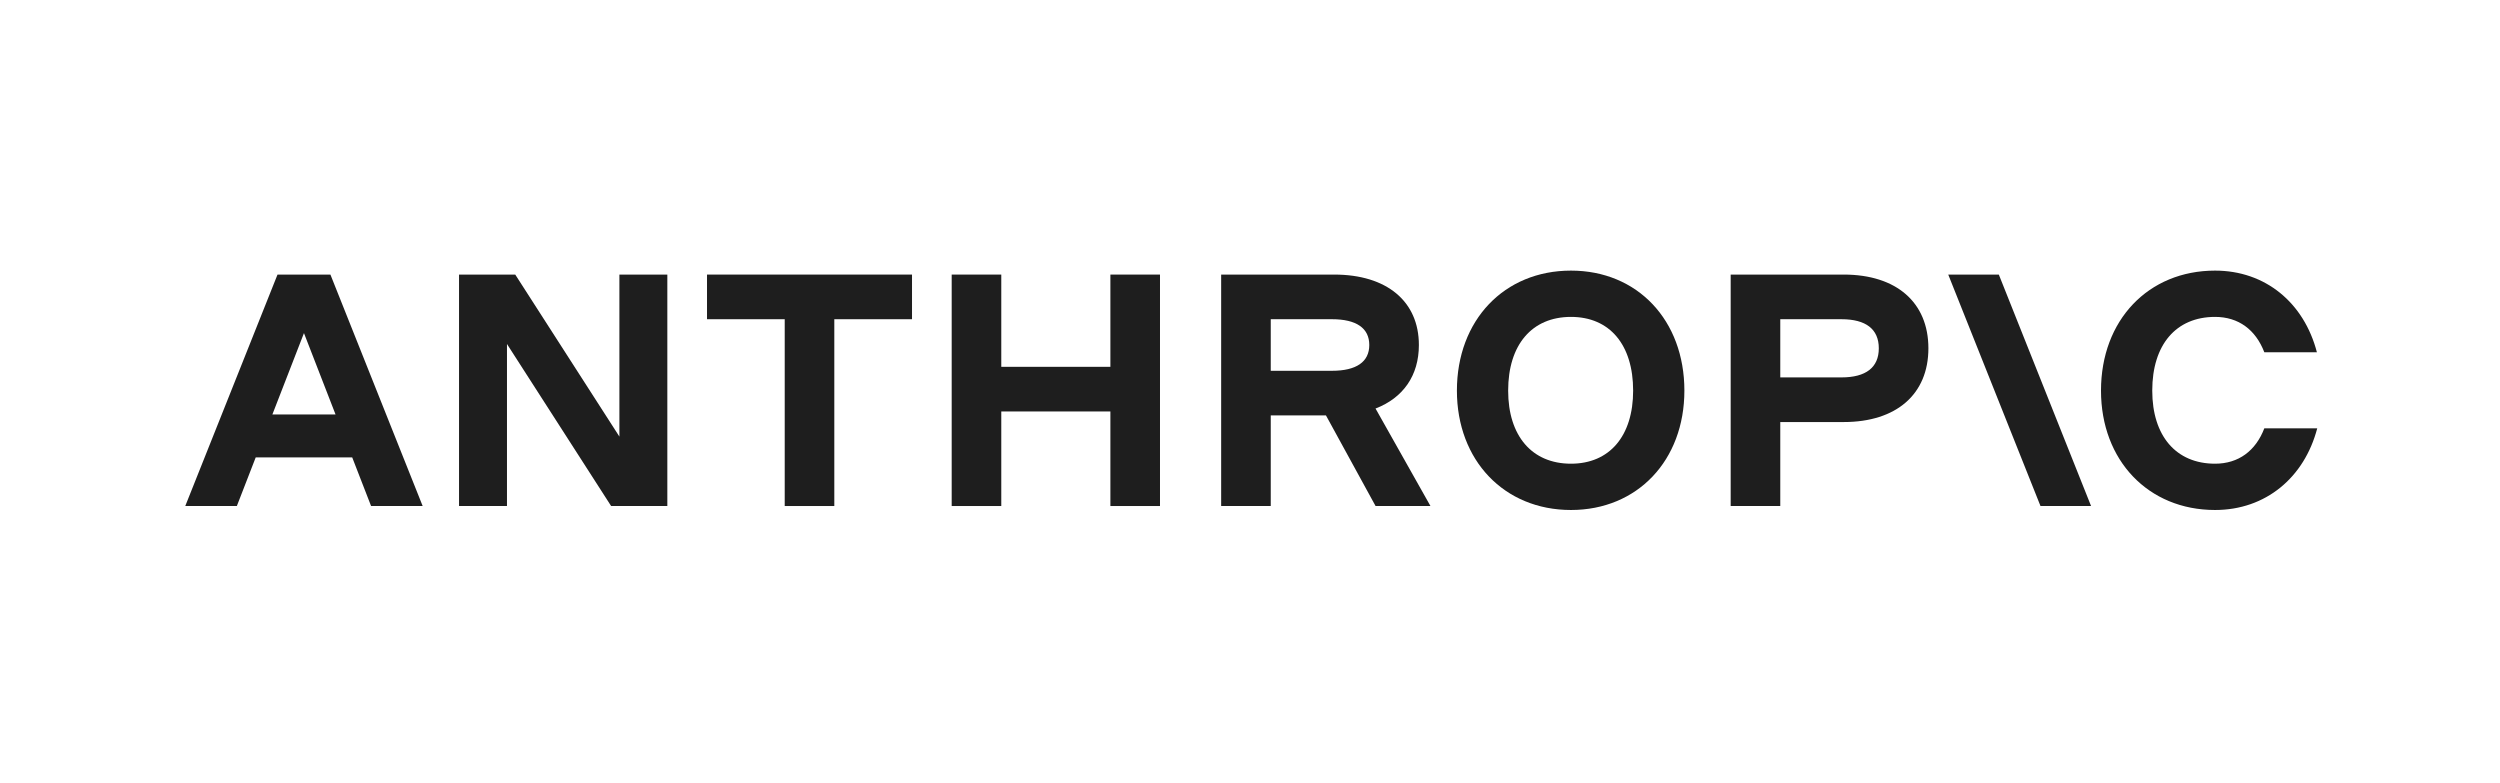
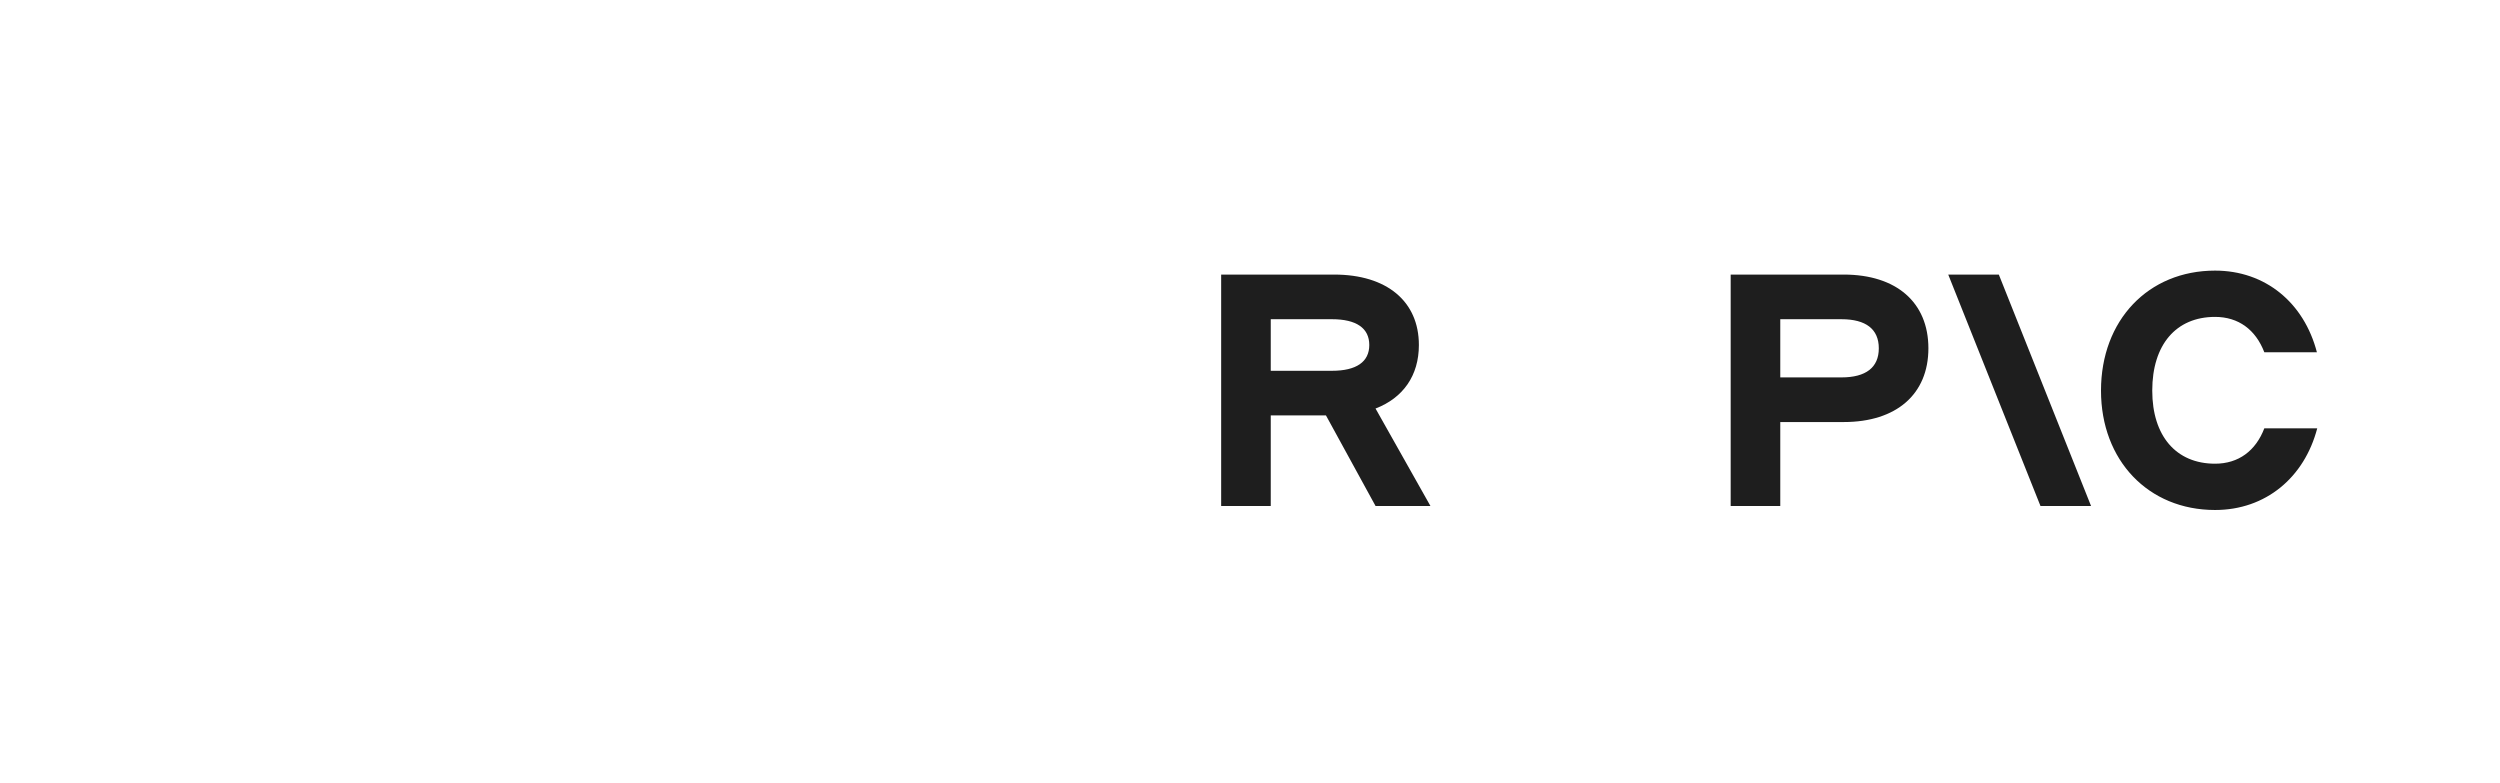
<svg xmlns="http://www.w3.org/2000/svg" width="1201" height="376" viewBox="0 0 1201 376" fill="none">
  <g clip-path="url(#clip0_864_216)">
-     <path d="M339.649 153.35H376.977V243.094H400.802V153.35H438.13V131.906H339.649V153.35Z" fill="#1E1E1E" />
-     <path d="M297.557 209.738L247.522 131.906H220.519V243.094H243.551V165.263L293.586 243.094H320.588V131.906H297.557V209.738Z" fill="#1E1E1E" />
-     <path d="M533.434 176.223H481.017V131.906H457.191V243.094H481.017V197.666H533.434V243.094H557.26V131.906H533.434V176.223Z" fill="#1E1E1E" />
-     <path d="M133.316 131.906L89 243.094H113.779L122.842 219.745H169.206L178.268 243.094H203.047L158.731 131.906H133.316ZM130.857 199.095L146.023 160.021L161.19 199.095H130.857Z" fill="#1E1E1E" />
-     <path d="M754.698 130C722.612 130 699.898 153.826 699.898 187.659C699.898 221.174 722.612 245 754.698 245C786.624 245 809.18 221.174 809.18 187.659C809.18 153.826 786.624 130 754.698 130ZM754.698 222.762C735.954 222.762 724.518 209.42 724.518 187.659C724.518 165.58 735.954 152.238 754.698 152.238C773.282 152.238 784.559 165.58 784.559 187.659C784.559 209.42 773.282 222.762 754.698 222.762Z" fill="#1E1E1E" />
    <path d="M1087.78 205.767C1083.65 216.568 1075.4 222.762 1064.12 222.762C1045.37 222.762 1033.94 209.42 1033.94 187.659C1033.94 165.58 1045.37 152.238 1064.12 152.238C1075.4 152.238 1083.65 158.432 1087.78 169.233H1113.04C1106.85 145.407 1088.26 130 1064.12 130C1032.03 130 1009.32 153.826 1009.32 187.659C1009.32 221.174 1032.03 245 1064.12 245C1088.42 245 1107 229.434 1113.2 205.767H1087.78Z" fill="#1E1E1E" />
    <path d="M935.934 131.906L980.25 243.094H1004.55L960.236 131.906H935.934Z" fill="#1E1E1E" />
    <path d="M885.74 131.906H831.417V243.094H855.243V202.749H885.74C910.996 202.749 926.403 189.406 926.403 167.327C926.403 145.249 910.996 131.906 885.74 131.906ZM884.628 181.305H855.243V153.35H884.628C896.383 153.35 902.577 158.115 902.577 167.327C902.577 176.54 896.383 181.305 884.628 181.305Z" fill="#1E1E1E" />
    <path d="M681.631 165.739C681.631 144.772 666.224 131.906 640.968 131.906H586.645V243.094H610.471V199.572H636.996L660.823 243.094H687.191L660.807 196.257C674.05 191.166 681.631 180.446 681.631 165.739ZM610.471 153.349H639.856C651.61 153.349 657.805 157.638 657.805 165.739C657.805 173.84 651.61 178.129 639.856 178.129H610.471V153.349Z" fill="#1E1E1E" />
  </g>
  <defs>
    <clipPath id="clip0_864_216">
      <rect width="1024.2" height="115" fill="white" transform="translate(89 130)" />
    </clipPath>
  </defs>
</svg>